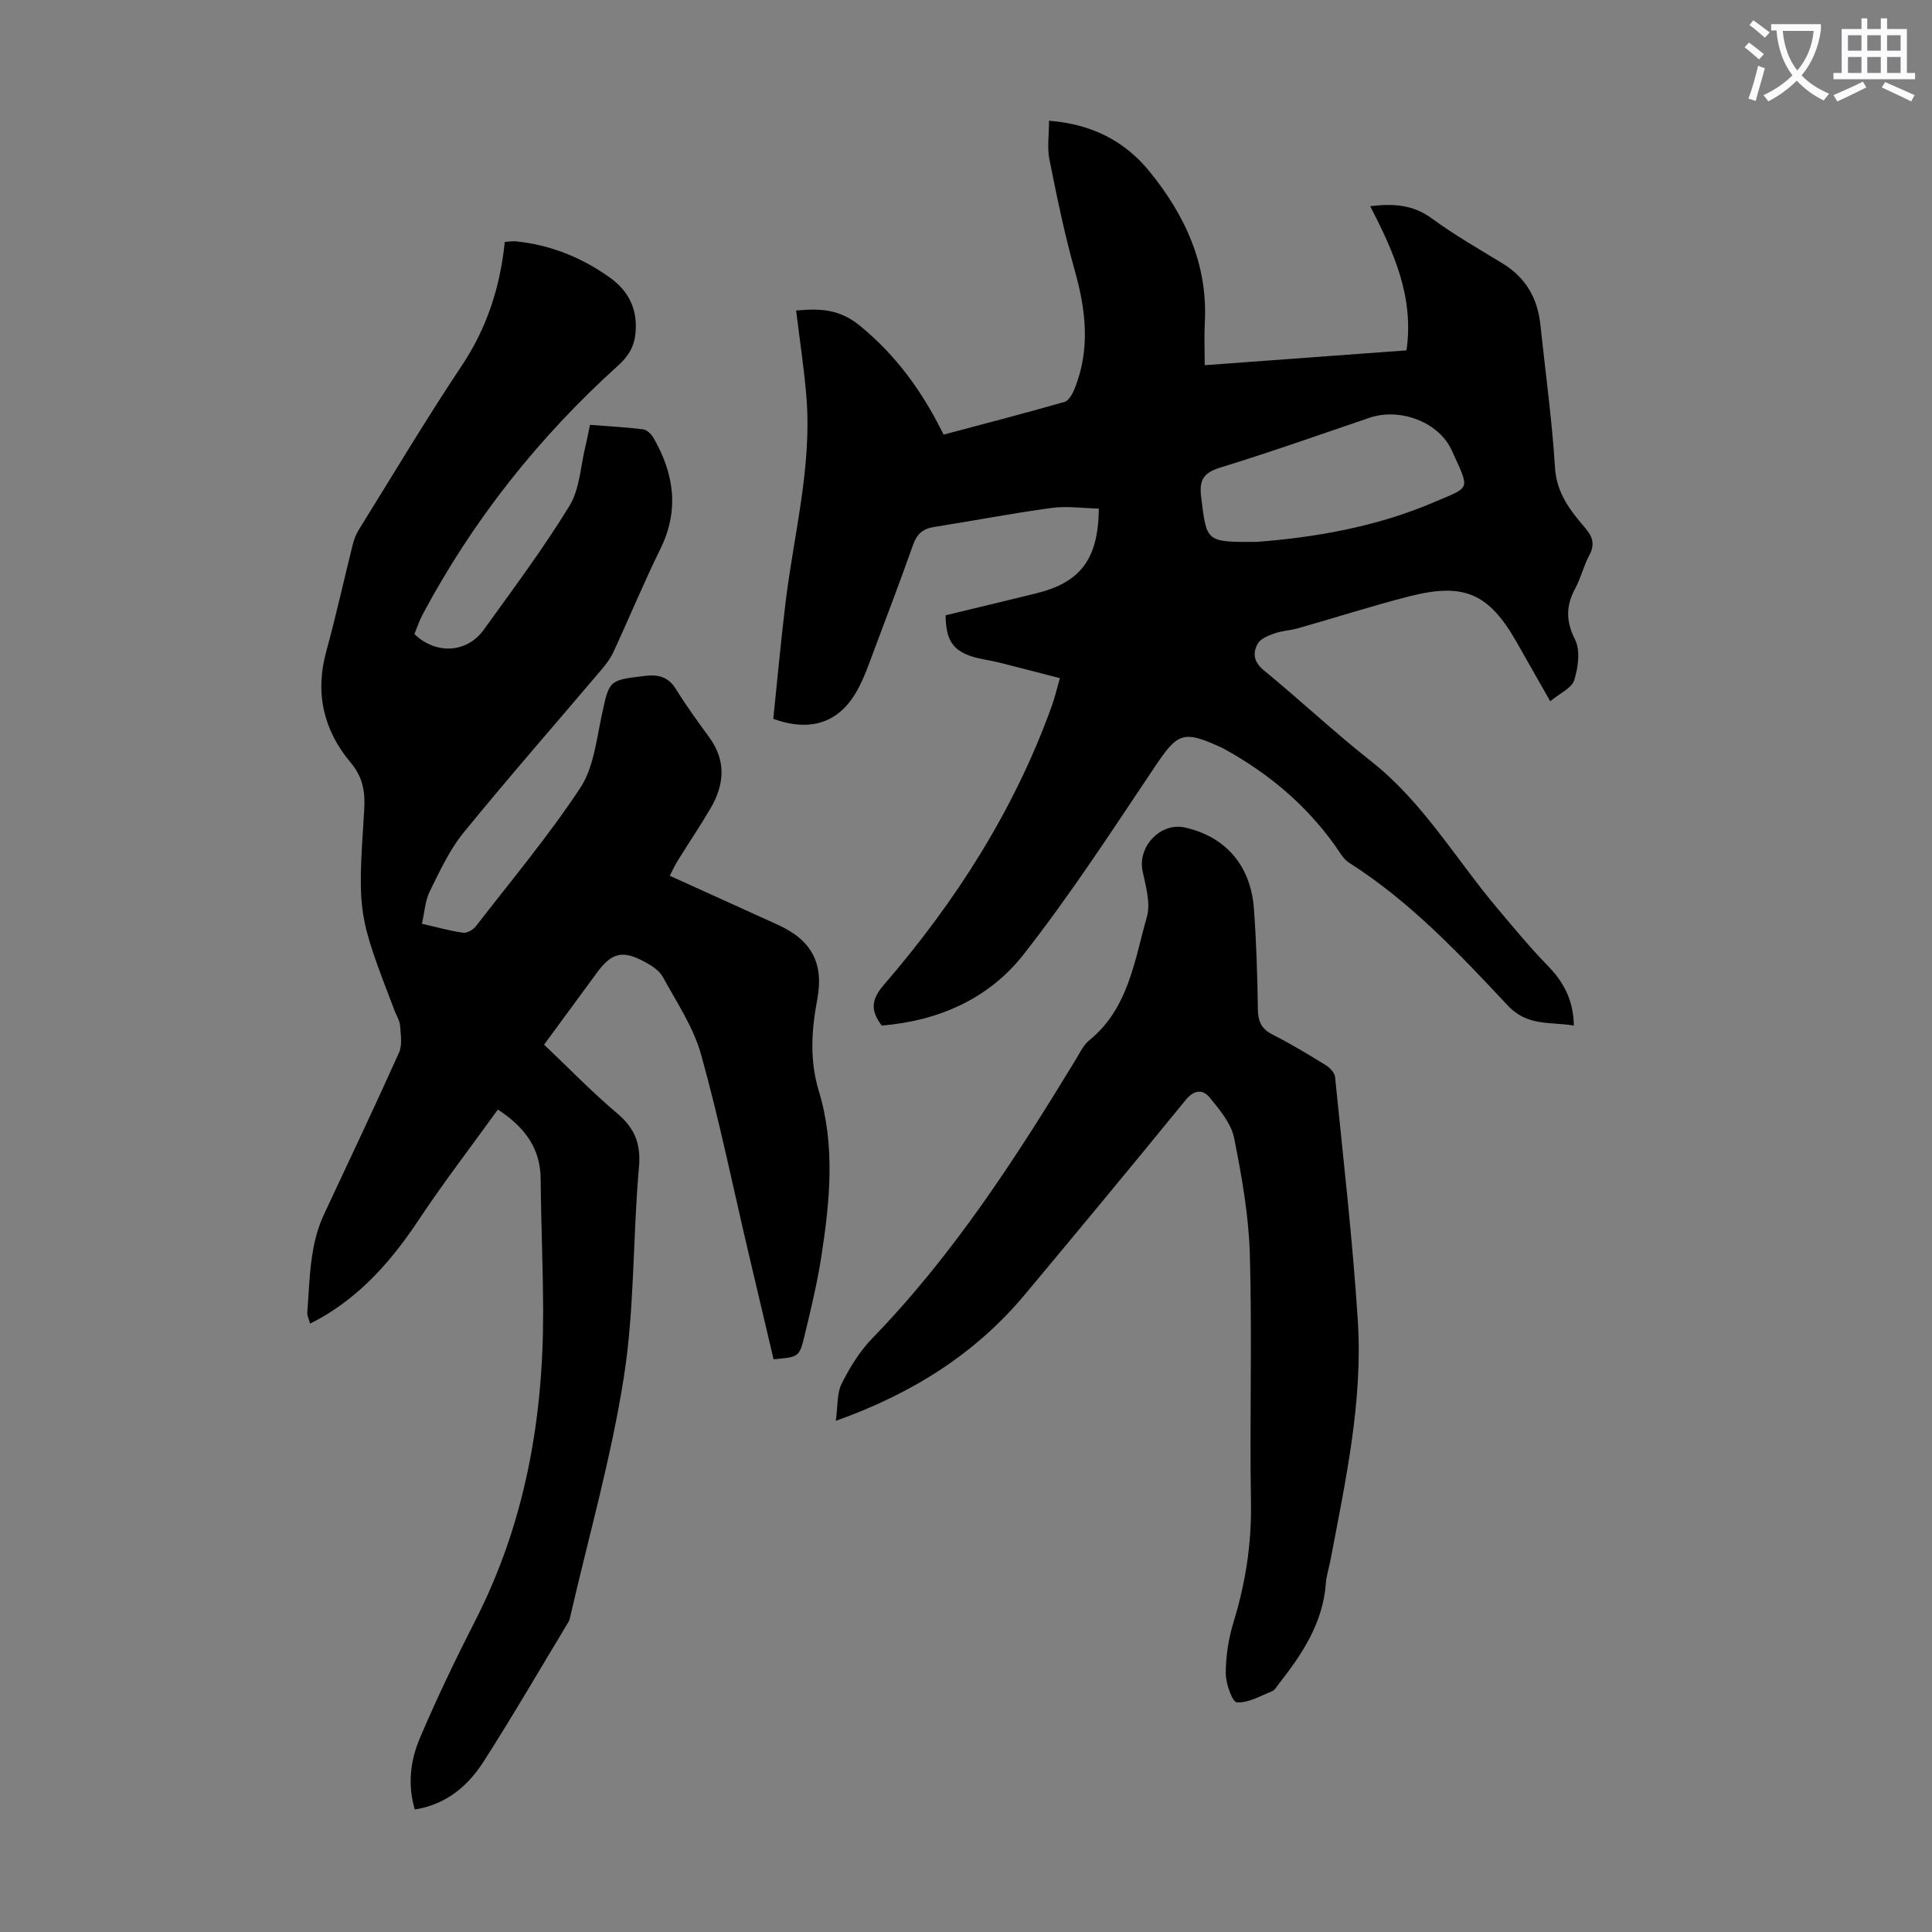
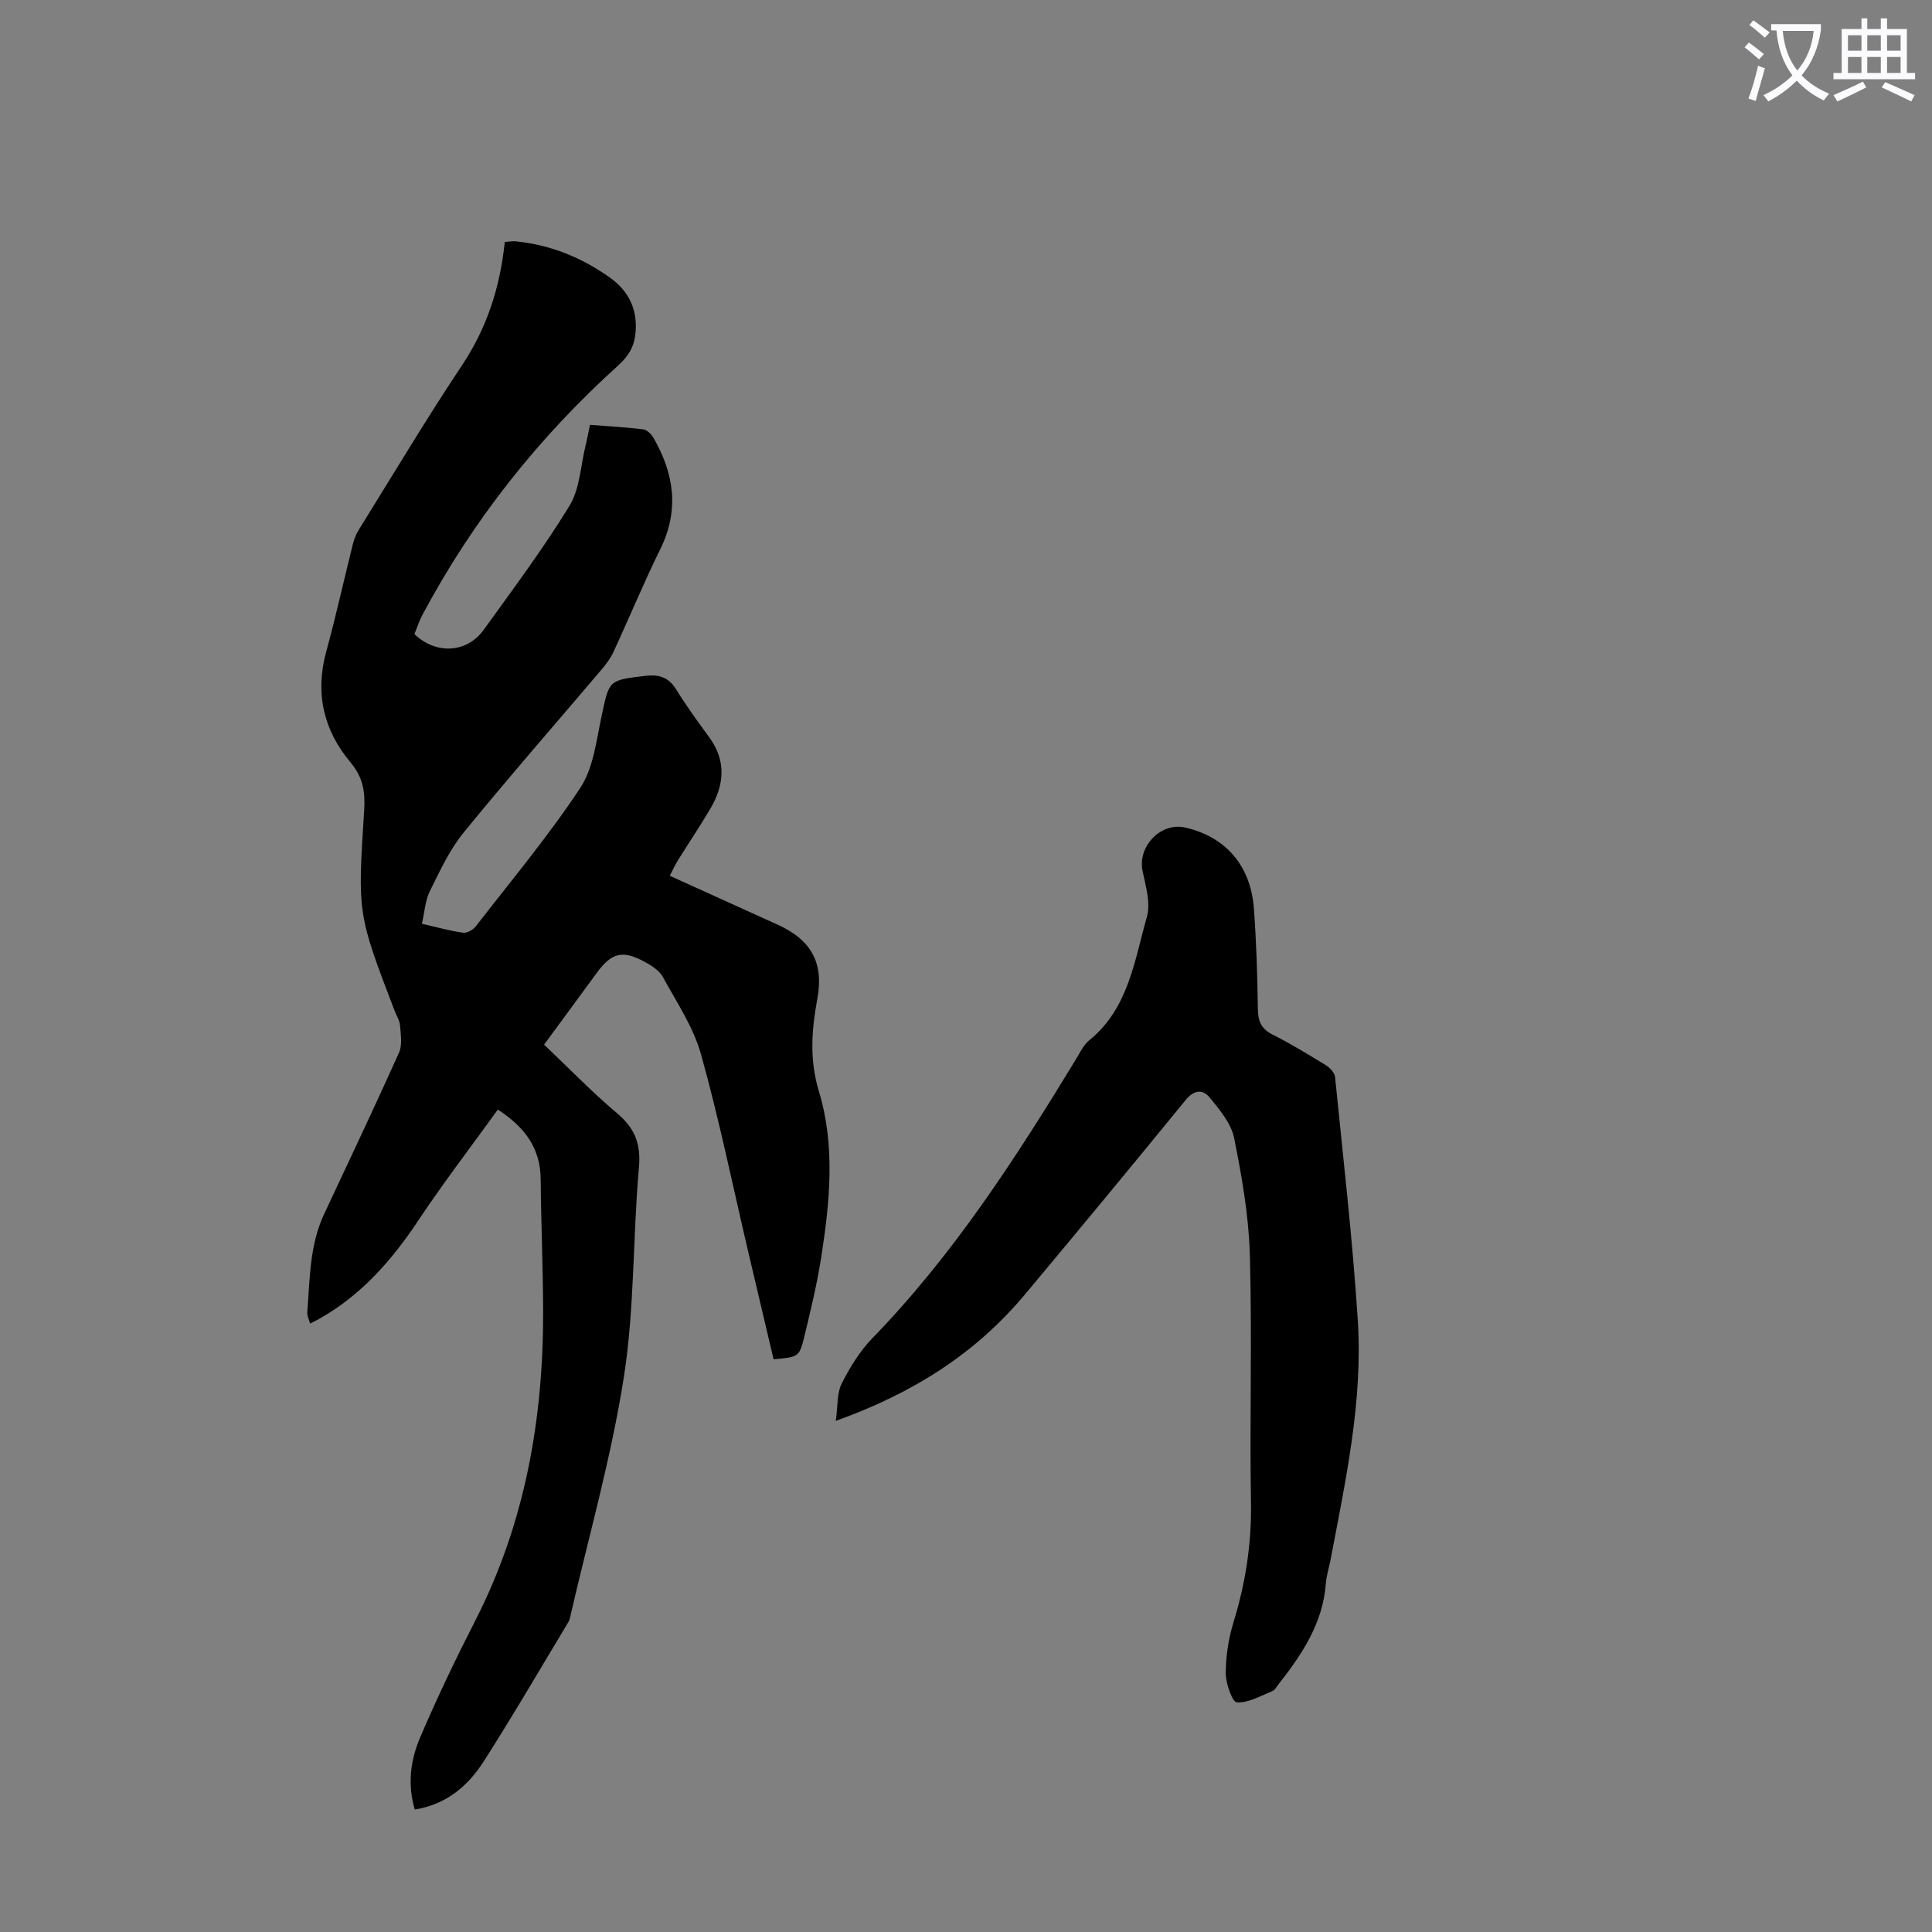
<svg xmlns="http://www.w3.org/2000/svg" enable-background="new 0 0 400 400" viewBox="0 0 400 400">
  <rect x="0" y="0" width="400" height="400" fill="#808080" stroke="none" />
  <path d="m362.1 8.8c1.1.8 2.1 1.6 3.1 2.4l-1 1.1c-1.3-1.1-2.3-2-3-2.5zm1.9 4.8c.5.2.9.4 1.4.5-.6 2.3-1.3 4.5-1.9 6.8l-1.5-.5c.8-2.1 1.4-4.3 2-6.8zm-1-9.4c1.3.9 2.4 1.8 3.4 2.5l-1 1.1c-1.4-1.2-2.4-2.1-3.2-2.6zm3.7 2.2v-1.4h10.3v1.2c-.5 3.6-1.8 6.8-4 9.4 1.5 1.6 3.4 2.8 5.7 3.8-.3.4-.7.8-1.1 1.4-2.3-1.1-4.1-2.5-5.6-4.1-1.6 1.6-3.6 3.1-5.9 4.3-.3-.5-.7-.9-1-1.3 2.4-1.1 4.4-2.5 6-4.1-1.9-2.5-3-5.6-3.3-9.3h-1.1zm8.8 0h-6.4c.3 3.3 1.3 6 3 8.2 2-2.3 3.1-5.1 3.4-8.2z" fill="#fbfafc" />
  <path d="m385.3 3.8h1.3v2.2h2.8v-2.2h1.3v2.2h4.1v9.1h1.7v1.3h-16.9v-1.3h1.7v-9.1h4.1v-2.2zm.4 13.1.7 1.2c-1.8.9-3.8 1.9-6 2.9-.2-.4-.5-.8-.8-1.3 2.3-1 4.3-1.9 6.1-2.8zm-3.1-6.4h2.8v-3.2h-2.8zm0 4.6h2.8v-3.3h-2.8zm4-4.6h2.8v-3.2h-2.8zm0 4.6h2.8v-3.3h-2.8zm3.7 1.9c2.1.9 4.1 1.8 6.1 2.7l-.7 1.3c-2.2-1.1-4.2-2-6.1-2.9zm3.2-9.7h-2.8v3.2h2.8zm-2.8 7.8h2.8v-3.3h-2.8z" fill="#fbfafc" />
  <g fill="#000001">
    <path d="m103.08 229.72c-5.56 7.7-11.27 15.14-16.45 22.93-5.47 8.23-11.79 15.46-20.48 20.37-.57.32-1.16.6-1.95 1.01-.24-.9-.64-1.64-.58-2.35.55-6.85.45-13.82 3.46-20.26 5.21-11.13 10.48-22.24 15.52-33.45.72-1.6.37-3.74.23-5.62-.08-1.07-.75-2.09-1.15-3.13-7.62-19.94-7.67-19.94-6.29-41.29.25-3.81-.14-6.9-2.83-10.1-5.55-6.6-7.38-14.32-5.02-22.92 2.01-7.32 3.64-14.75 5.48-22.12.27-1.07.67-2.15 1.25-3.08 7.08-11.4 13.95-22.93 21.39-34.09 5.18-7.78 7.89-16.2 8.85-25.53.85-.05 1.6-.19 2.33-.12 7.18.74 13.65 3.36 19.48 7.54 3.82 2.74 5.67 6.48 5.27 11.28-.23 2.82-1.37 4.86-3.55 6.83-16.5 14.89-30.14 32.07-40.6 51.72-.67 1.27-1.11 2.66-1.64 3.94 4.43 4.28 10.86 3.96 14.35-.89 6.08-8.44 12.33-16.8 17.75-25.66 2.16-3.53 2.3-8.29 3.34-12.49.32-1.29.55-2.61.91-4.28 3.72.29 7.38.48 11.01.93.79.1 1.7 1 2.14 1.77 4.27 7.41 5.38 14.96 1.42 23-3.45 7.01-6.44 14.25-9.72 21.34-.59 1.28-1.48 2.47-2.4 3.56-9.55 11.26-19.28 22.37-28.61 33.81-2.92 3.58-4.92 7.96-7 12.15-.95 1.92-1.07 4.25-1.64 6.73 3.12.72 5.78 1.47 8.5 1.86.82.12 2.08-.58 2.64-1.3 7.33-9.46 15.04-18.69 21.63-28.65 2.75-4.15 3.35-9.84 4.44-14.94 1.59-7.44 1.42-7.38 8.97-8.28 2.84-.34 4.86.21 6.45 2.78 2.11 3.42 4.49 6.68 6.86 9.93 3.57 4.89 3.13 9.84.24 14.76-2.15 3.66-4.53 7.18-6.77 10.79-.58.93-1.02 1.93-1.64 3.12 7.58 3.44 15 6.79 22.41 10.16 6.94 3.16 9.51 7.95 8.14 15.32-1.19 6.41-1.66 12.61.32 19.13 3.42 11.26 2.28 22.84.5 34.28-.86 5.51-2.17 10.96-3.48 16.38-1.07 4.4-1.2 4.37-6.4 4.83-1.75-7.41-3.52-14.88-5.27-22.35-3.19-13.59-5.99-27.3-9.74-40.74-1.58-5.66-5.05-10.83-7.93-16.08-.74-1.35-2.38-2.38-3.82-3.15-4.53-2.44-6.79-1.84-9.81 2.28-3.57 4.87-7.15 9.74-10.94 14.9 5.03 4.78 9.84 9.76 15.1 14.2 3.66 3.09 4.97 6.28 4.54 11.18-1.29 14.47-.89 29.17-3.13 43.47-2.62 16.73-7.32 33.13-11.12 49.68-.07.32-.16.67-.32.95-5.83 9.66-11.5 19.43-17.58 28.93-3.25 5.08-7.74 8.91-14.26 9.95-1.55-5.21-.89-10.25 1.09-14.88 3.5-8.21 7.37-16.28 11.43-24.23 10.32-20.2 14.12-41.79 14.05-64.23-.03-9.04-.43-18.09-.51-27.13-.04-6.36-3.17-10.72-8.86-14.45z" />
-     <path d="m182.55 212.33c-2.3-3.07-2.26-5.3.46-8.45 14.86-17.22 27-36.17 34.75-57.71.6-1.67 1.01-3.42 1.68-5.76-4.31-1.11-8.48-2.21-12.67-3.26-1.95-.49-3.98-.68-5.87-1.34-3.77-1.32-5.07-3.51-5.12-8.42 6.16-1.49 12.42-2.99 18.67-4.52 9.23-2.26 12.94-7.05 13.05-17.57-3.24-.07-6.56-.57-9.75-.14-8.19 1.11-16.32 2.67-24.49 3.97-2.24.36-3.45 1.51-4.21 3.65-2.58 7.26-5.3 14.47-8.02 21.68-1.06 2.82-2.04 5.71-3.47 8.33-3.71 6.8-9.63 8.86-17.46 6.04.83-7.97 1.57-16.08 2.55-24.16 1.72-14.18 5.5-28.17 4.3-42.63-.49-5.88-1.39-11.72-2.12-17.75 4.7-.41 8.83-.43 13.18 3.13 7.58 6.19 12.99 13.71 17.35 22.56 8.52-2.27 16.82-4.41 25.06-6.78.9-.26 1.66-1.71 2.09-2.77 3.22-8.08 2.35-16.11.04-24.3-2.14-7.6-3.73-15.37-5.28-23.12-.49-2.45-.08-5.09-.08-8.01 8.7.66 15.62 4.11 20.83 10.53 7.38 9.09 12.09 19.28 11.42 31.38-.15 2.67-.02 5.36-.02 8.7 14.18-1.04 28.12-2.06 41.78-3.07 1.6-11.12-2.69-20.46-7.51-29.85 4.85-.59 8.87-.31 12.72 2.51 4.68 3.43 9.75 6.33 14.71 9.36 4.75 2.91 7.21 7.15 7.79 12.61 1.05 9.89 2.42 19.76 3.04 29.68.33 5.32 3.21 8.91 6.3 12.53 1.58 1.85 1.97 3.43.77 5.64-1.16 2.15-1.71 4.63-2.87 6.78-1.95 3.61-1.99 6.77-.05 10.63 1.13 2.25.64 5.77-.17 8.39-.51 1.65-2.96 2.69-4.97 4.37-2.47-4.35-4.7-8.29-6.95-12.23-5.78-10.13-10.87-12.41-22.33-9.47-7.68 1.97-15.24 4.4-22.87 6.57-1.61.46-3.34.51-4.91 1.07-1.29.45-2.91 1.09-3.5 2.14-1.07 1.91-.87 3.76 1.24 5.49 7.52 6.18 14.64 12.86 22.28 18.89 10.75 8.48 17.51 20.25 26.14 30.47 3.39 4.01 6.74 8.08 10.4 11.84 3.3 3.38 5.3 7.13 5.39 12.38-4.78-.85-9.53.26-13.67-4.15-10.09-10.77-20.25-21.55-32.86-29.57-1.24-.79-2.04-2.33-2.94-3.59-6.03-8.43-13.75-14.91-22.79-19.89-.2-.11-.39-.23-.59-.32-8.11-3.73-9.15-3.16-13.99 4.06-8.77 13.08-17.37 26.34-27.08 38.71-7.18 9.2-17.65 13.79-29.38 14.74zm77.65-100.14c11.69-.89 24.6-3.02 36.73-8.23 7.62-3.27 7.45-2.3 3.67-10.66-2.7-5.98-10.8-8.93-17.04-6.81-10.26 3.48-20.48 7.11-30.83 10.29-3.57 1.1-4.51 2.54-4.03 6.28 1.16 9.16.93 9.19 11.5 9.13z" />
    <path d="m173.05 294.17c.43-3.12.21-5.72 1.21-7.7 1.68-3.35 3.73-6.7 6.32-9.37 16.81-17.31 29.78-37.4 42.23-57.87.81-1.33 1.52-2.88 2.68-3.82 8.15-6.6 9.37-16.48 11.96-25.58.82-2.87-.26-6.4-.9-9.54-1.03-5.06 3.77-10.1 8.8-8.96 8.38 1.89 13.61 7.85 14.26 16.82.51 6.91.72 13.86.82 20.79.03 2.53.72 4.09 3.06 5.27 3.79 1.91 7.43 4.13 11.04 6.35.83.51 1.79 1.55 1.88 2.42 1.68 16.79 3.63 33.57 4.71 50.41 1.07 16.77-2.54 33.16-5.64 49.53-.31 1.65-.86 3.27-.98 4.93-.61 8.2-4.91 14.65-9.78 20.83-.41.53-.79 1.25-1.34 1.47-2.41.96-4.93 2.46-7.31 2.3-.95-.07-2.3-3.93-2.29-6.06.01-3.51.57-7.14 1.6-10.51 2.48-8.08 3.76-16.21 3.62-24.72-.29-17.12.25-34.25-.23-51.36-.23-8.1-1.66-16.22-3.26-24.19-.61-3.03-3-5.85-5.06-8.38-1.4-1.72-3.21-1.65-4.97.51-11.03 13.52-22.16 26.96-33.35 40.35-10.16 12.11-23.01 20.33-39.08 26.08z" />
  </g>
</svg>